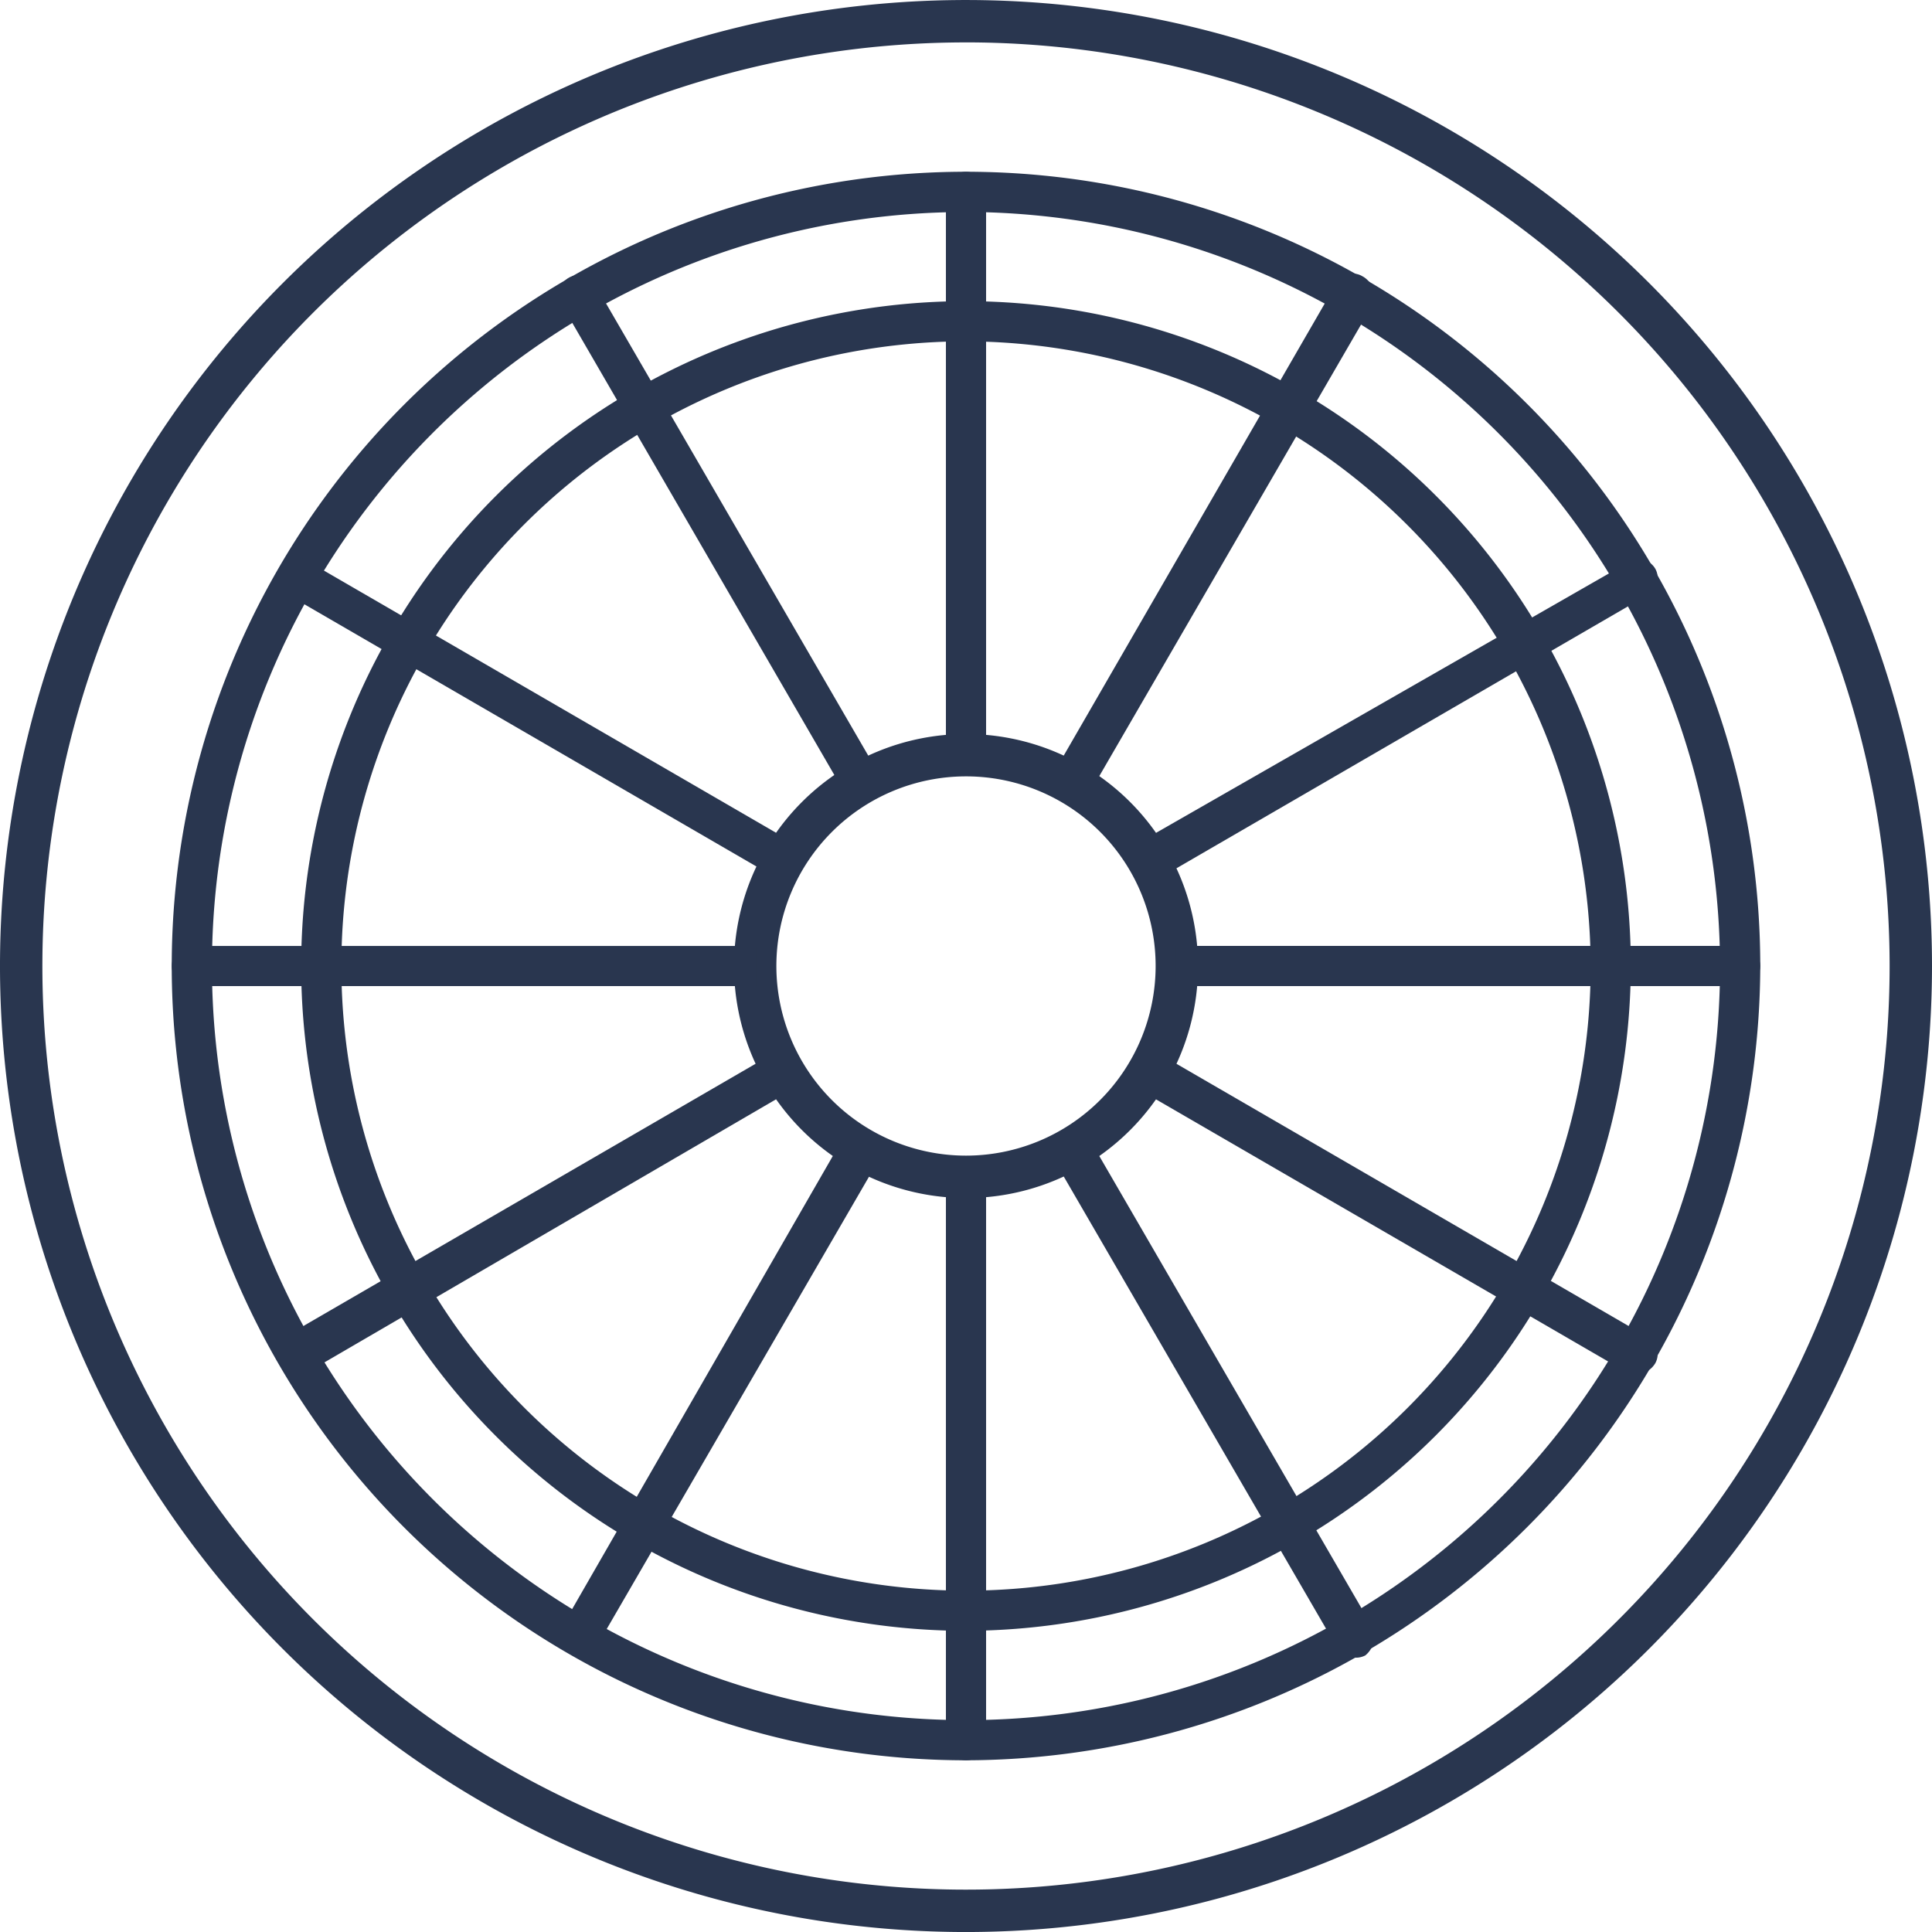
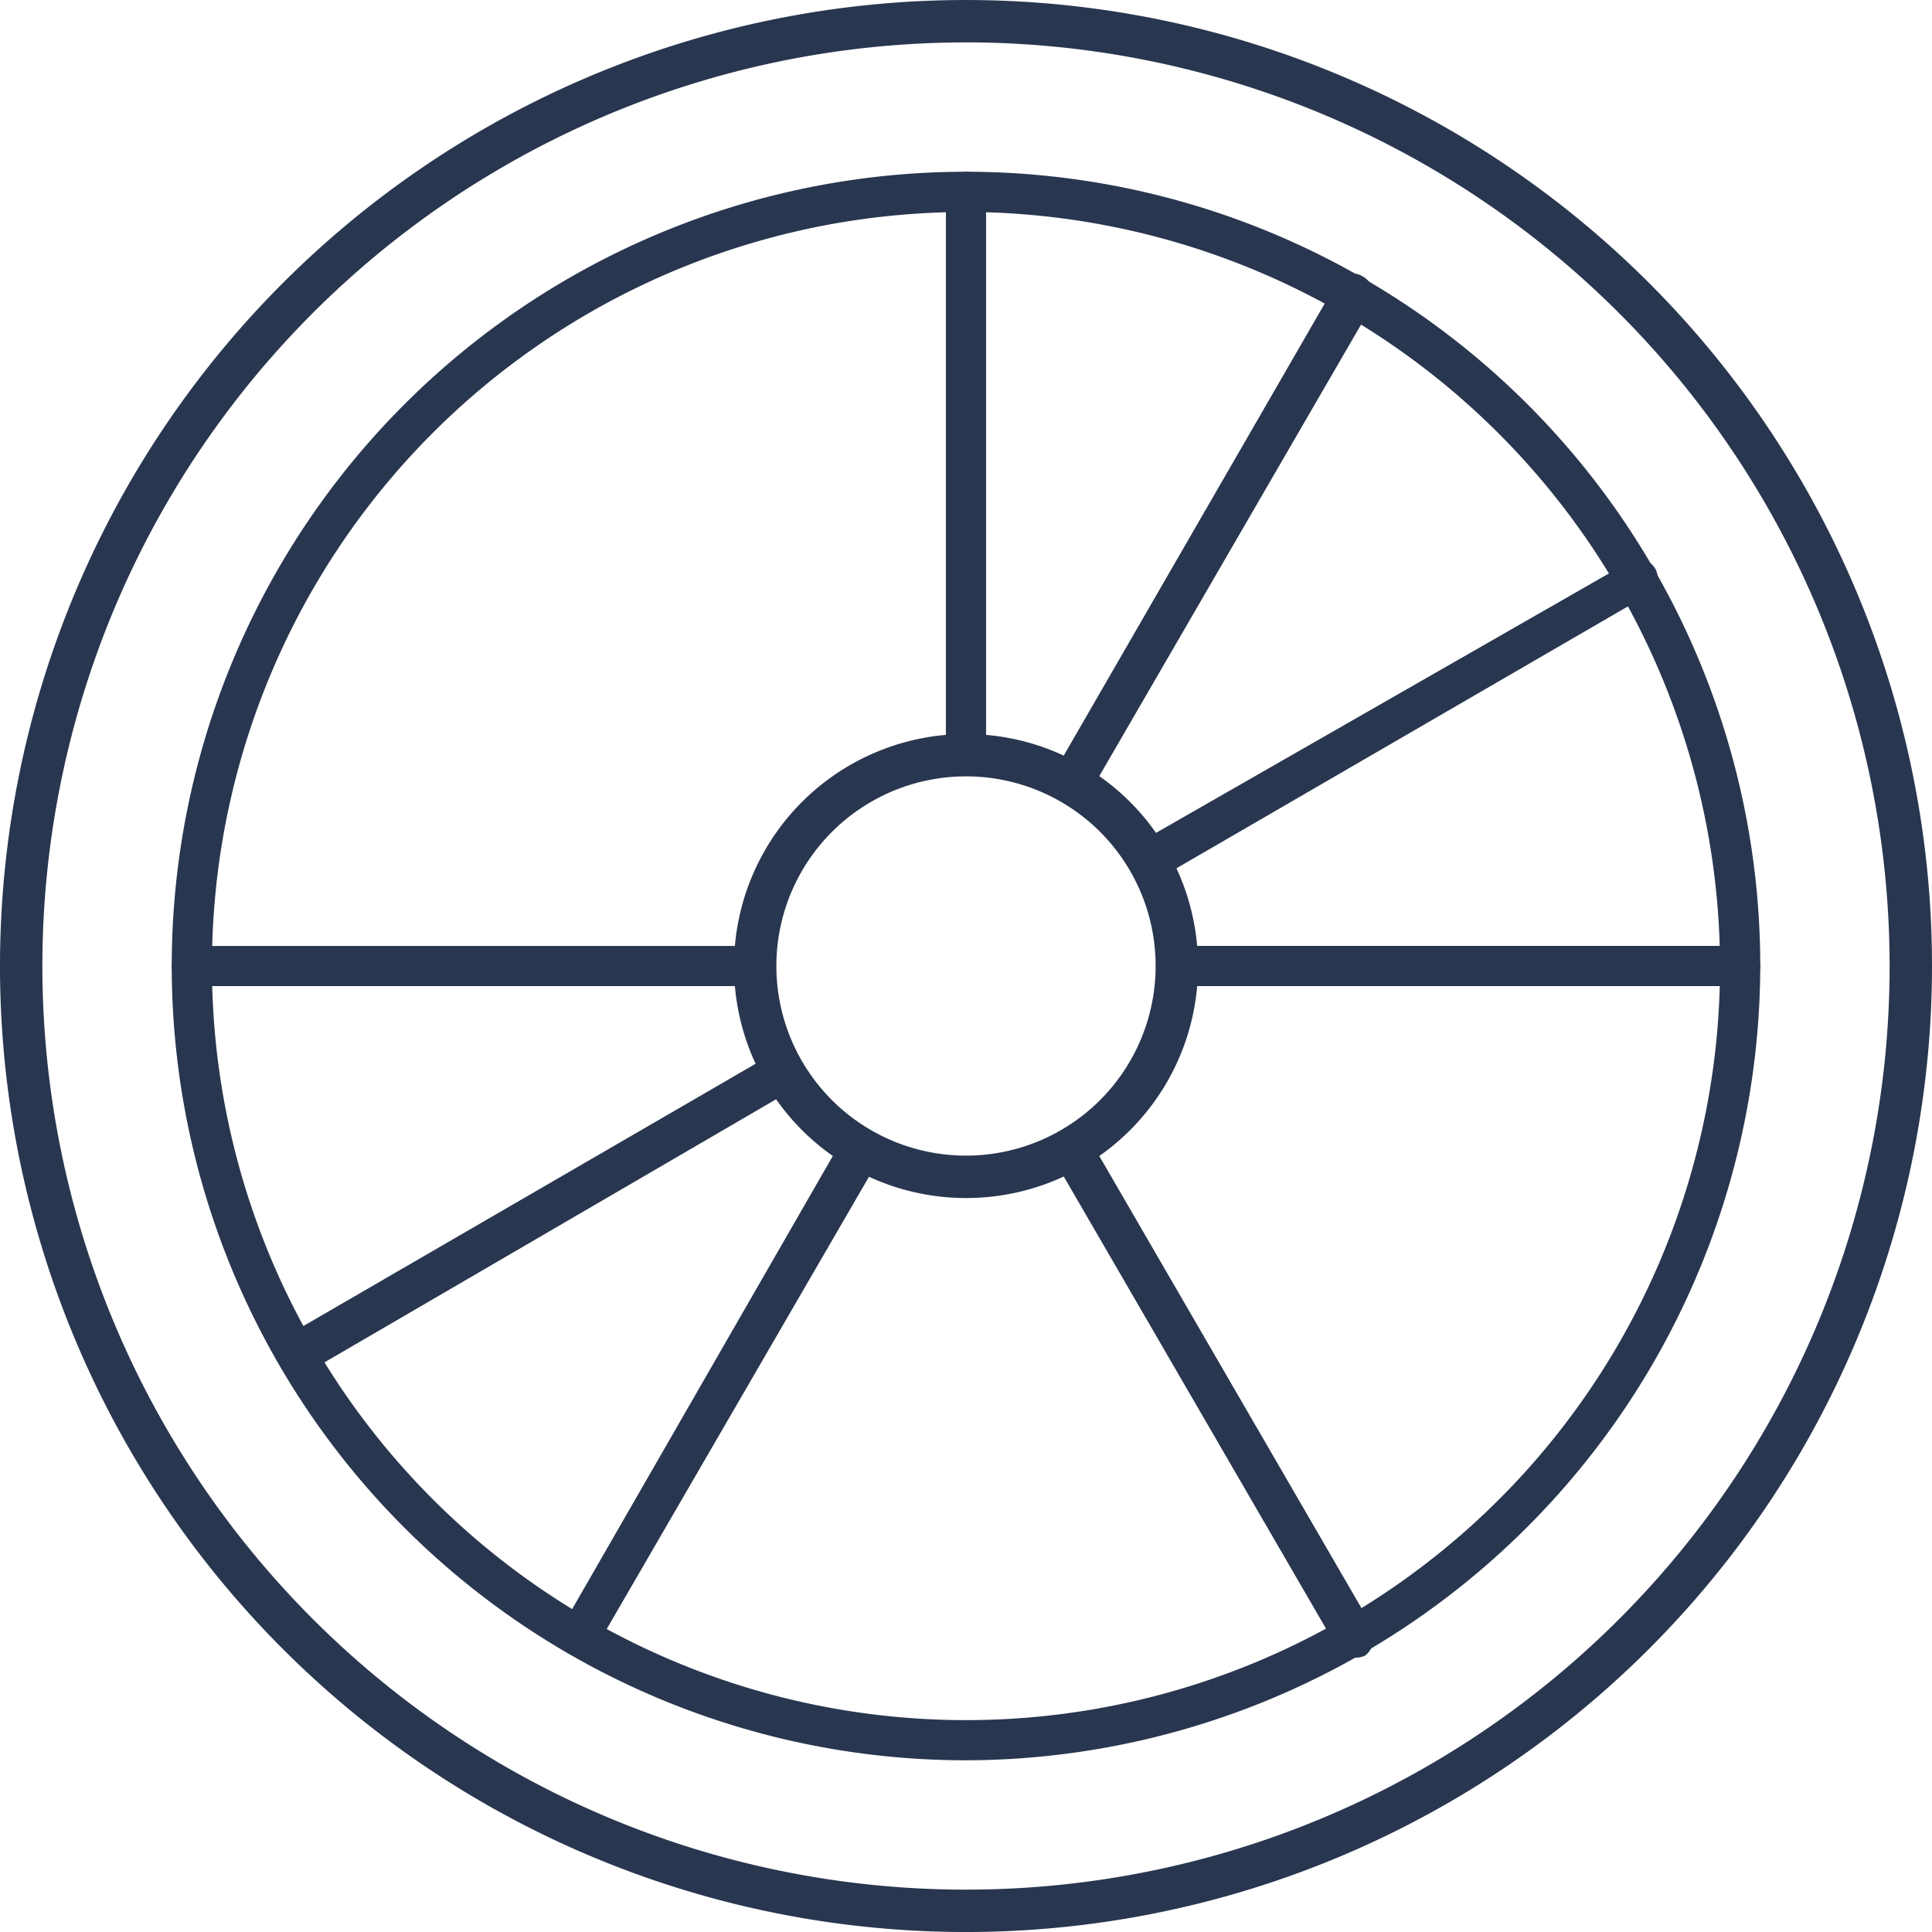
<svg xmlns="http://www.w3.org/2000/svg" width="81" height="81" viewBox="0 0 81 81">
  <defs>
    <clipPath id="clip-path">
      <rect id="Rectangle_401" data-name="Rectangle 401" width="81" height="81" fill="#2a3750" />
    </clipPath>
  </defs>
  <g id="Mask_Group_36" data-name="Mask Group 36" clip-path="url(#clip-path)">
    <g id="noun-turbine-492006-2A3750" transform="translate(-5.986 -5.799)">
      <path id="Path_870" data-name="Path 870" d="M46.486,86.8a40.5,40.5,0,1,1,40.5-40.5A40.517,40.517,0,0,1,46.486,86.8Zm0-79.223A38.723,38.723,0,1,0,85.209,46.3,38.74,38.74,0,0,0,46.486,7.576Z" fill="#29364f" />
      <path id="Path_871" data-name="Path 871" d="M46.486,79.6a33.3,33.3,0,1,1,33.3-33.3A33.372,33.372,0,0,1,46.486,79.6Zm0-64.912A31.614,31.614,0,1,0,78.1,46.3,31.7,31.7,0,0,0,46.486,14.685Z" fill="#29364f" />
-       <path id="Path_872" data-name="Path 872" d="M46.486,74.172A27.873,27.873,0,1,1,74.359,46.3,27.943,27.943,0,0,1,46.486,74.172Zm0-54.062A26.189,26.189,0,1,0,72.676,46.3,26.266,26.266,0,0,0,46.486,20.11Z" fill="#29364f" />
      <path id="Path_873" data-name="Path 873" d="M46.486,56.027A9.727,9.727,0,1,1,56.214,46.3,9.72,9.72,0,0,1,46.486,56.027Zm0-17.678a7.95,7.95,0,1,0,7.95,7.95A7.944,7.944,0,0,0,46.486,38.349Z" fill="#29364f" />
      <path id="Path_874" data-name="Path 874" d="M46.486,37.507h.842V13.843a.842.842,0,0,0-1.684,0V37.507h.842Z" fill="#29364f" />
-       <path id="Path_875" data-name="Path 875" d="M46.486,55.091h-.842V78.755a.842.842,0,0,0,1.684,0V55.091h-.842Z" fill="#29364f" />
      <path id="Path_876" data-name="Path 876" d="M63.509,73.985,51.63,53.5a4.747,4.747,0,0,1-1.5.842L62.013,74.827a.953.953,0,0,0,.748.468.844.844,0,0,0,.468-.093,1.021,1.021,0,0,0,.28-1.216Z" fill="#29364f" />
-       <path id="Path_877" data-name="Path 877" d="M42.838,38.255,30.96,17.771a.818.818,0,1,0-1.4.842L41.435,39.1a9.237,9.237,0,0,1,1.4-.842Z" fill="#29364f" />
-       <path id="Path_878" data-name="Path 878" d="M39.284,41.155,18.8,29.276a.818.818,0,0,0-.842,1.4L38.443,42.558l.842-1.4Z" fill="#29364f" />
-       <path id="Path_879" data-name="Path 879" d="M75.014,61.826,54.53,49.947c-.281.561-.561,1.029-.842,1.5L74.172,63.322a.7.7,0,0,0,.468.093.954.954,0,0,0,.748-.468.813.813,0,0,0-.375-1.122Z" fill="#29364f" />
      <path id="Path_880" data-name="Path 880" d="M37.694,46.3v-.842H14.03a.842.842,0,0,0,0,1.684H37.694Z" fill="#29364f" />
      <path id="Path_881" data-name="Path 881" d="M78.942,45.457H55.278v1.684H78.942a.842.842,0,0,0,0-1.684Z" fill="#29364f" />
      <path id="Path_882" data-name="Path 882" d="M38.442,49.947,17.958,61.826a.8.8,0,0,0-.281,1.122.953.953,0,0,0,.748.468.844.844,0,0,0,.468-.093l20.39-11.879c-.281-.468-.561-.935-.842-1.5Z" fill="#29364f" />
      <path id="Path_883" data-name="Path 883" d="M75.388,29.65a.8.8,0,0,0-1.122-.281L53.688,41.155a4.747,4.747,0,0,1,.842,1.5L75.014,30.772a.813.813,0,0,0,.374-1.123Z" fill="#29364f" />
      <path id="Path_884" data-name="Path 884" d="M41.342,53.5,29.557,73.985a.783.783,0,0,0,.281,1.122.7.7,0,0,0,.468.093.954.954,0,0,0,.748-.468L42.932,54.249a6.257,6.257,0,0,1-1.59-.748Z" fill="#29364f" />
      <path id="Path_885" data-name="Path 885" d="M63.135,17.4a.783.783,0,0,0-1.122.281L50.134,38.255c.561.281,1.029.561,1.5.842L63.509,18.613a.946.946,0,0,0-.374-1.216Z" fill="#29364f" />
    </g>
  </g>
</svg>